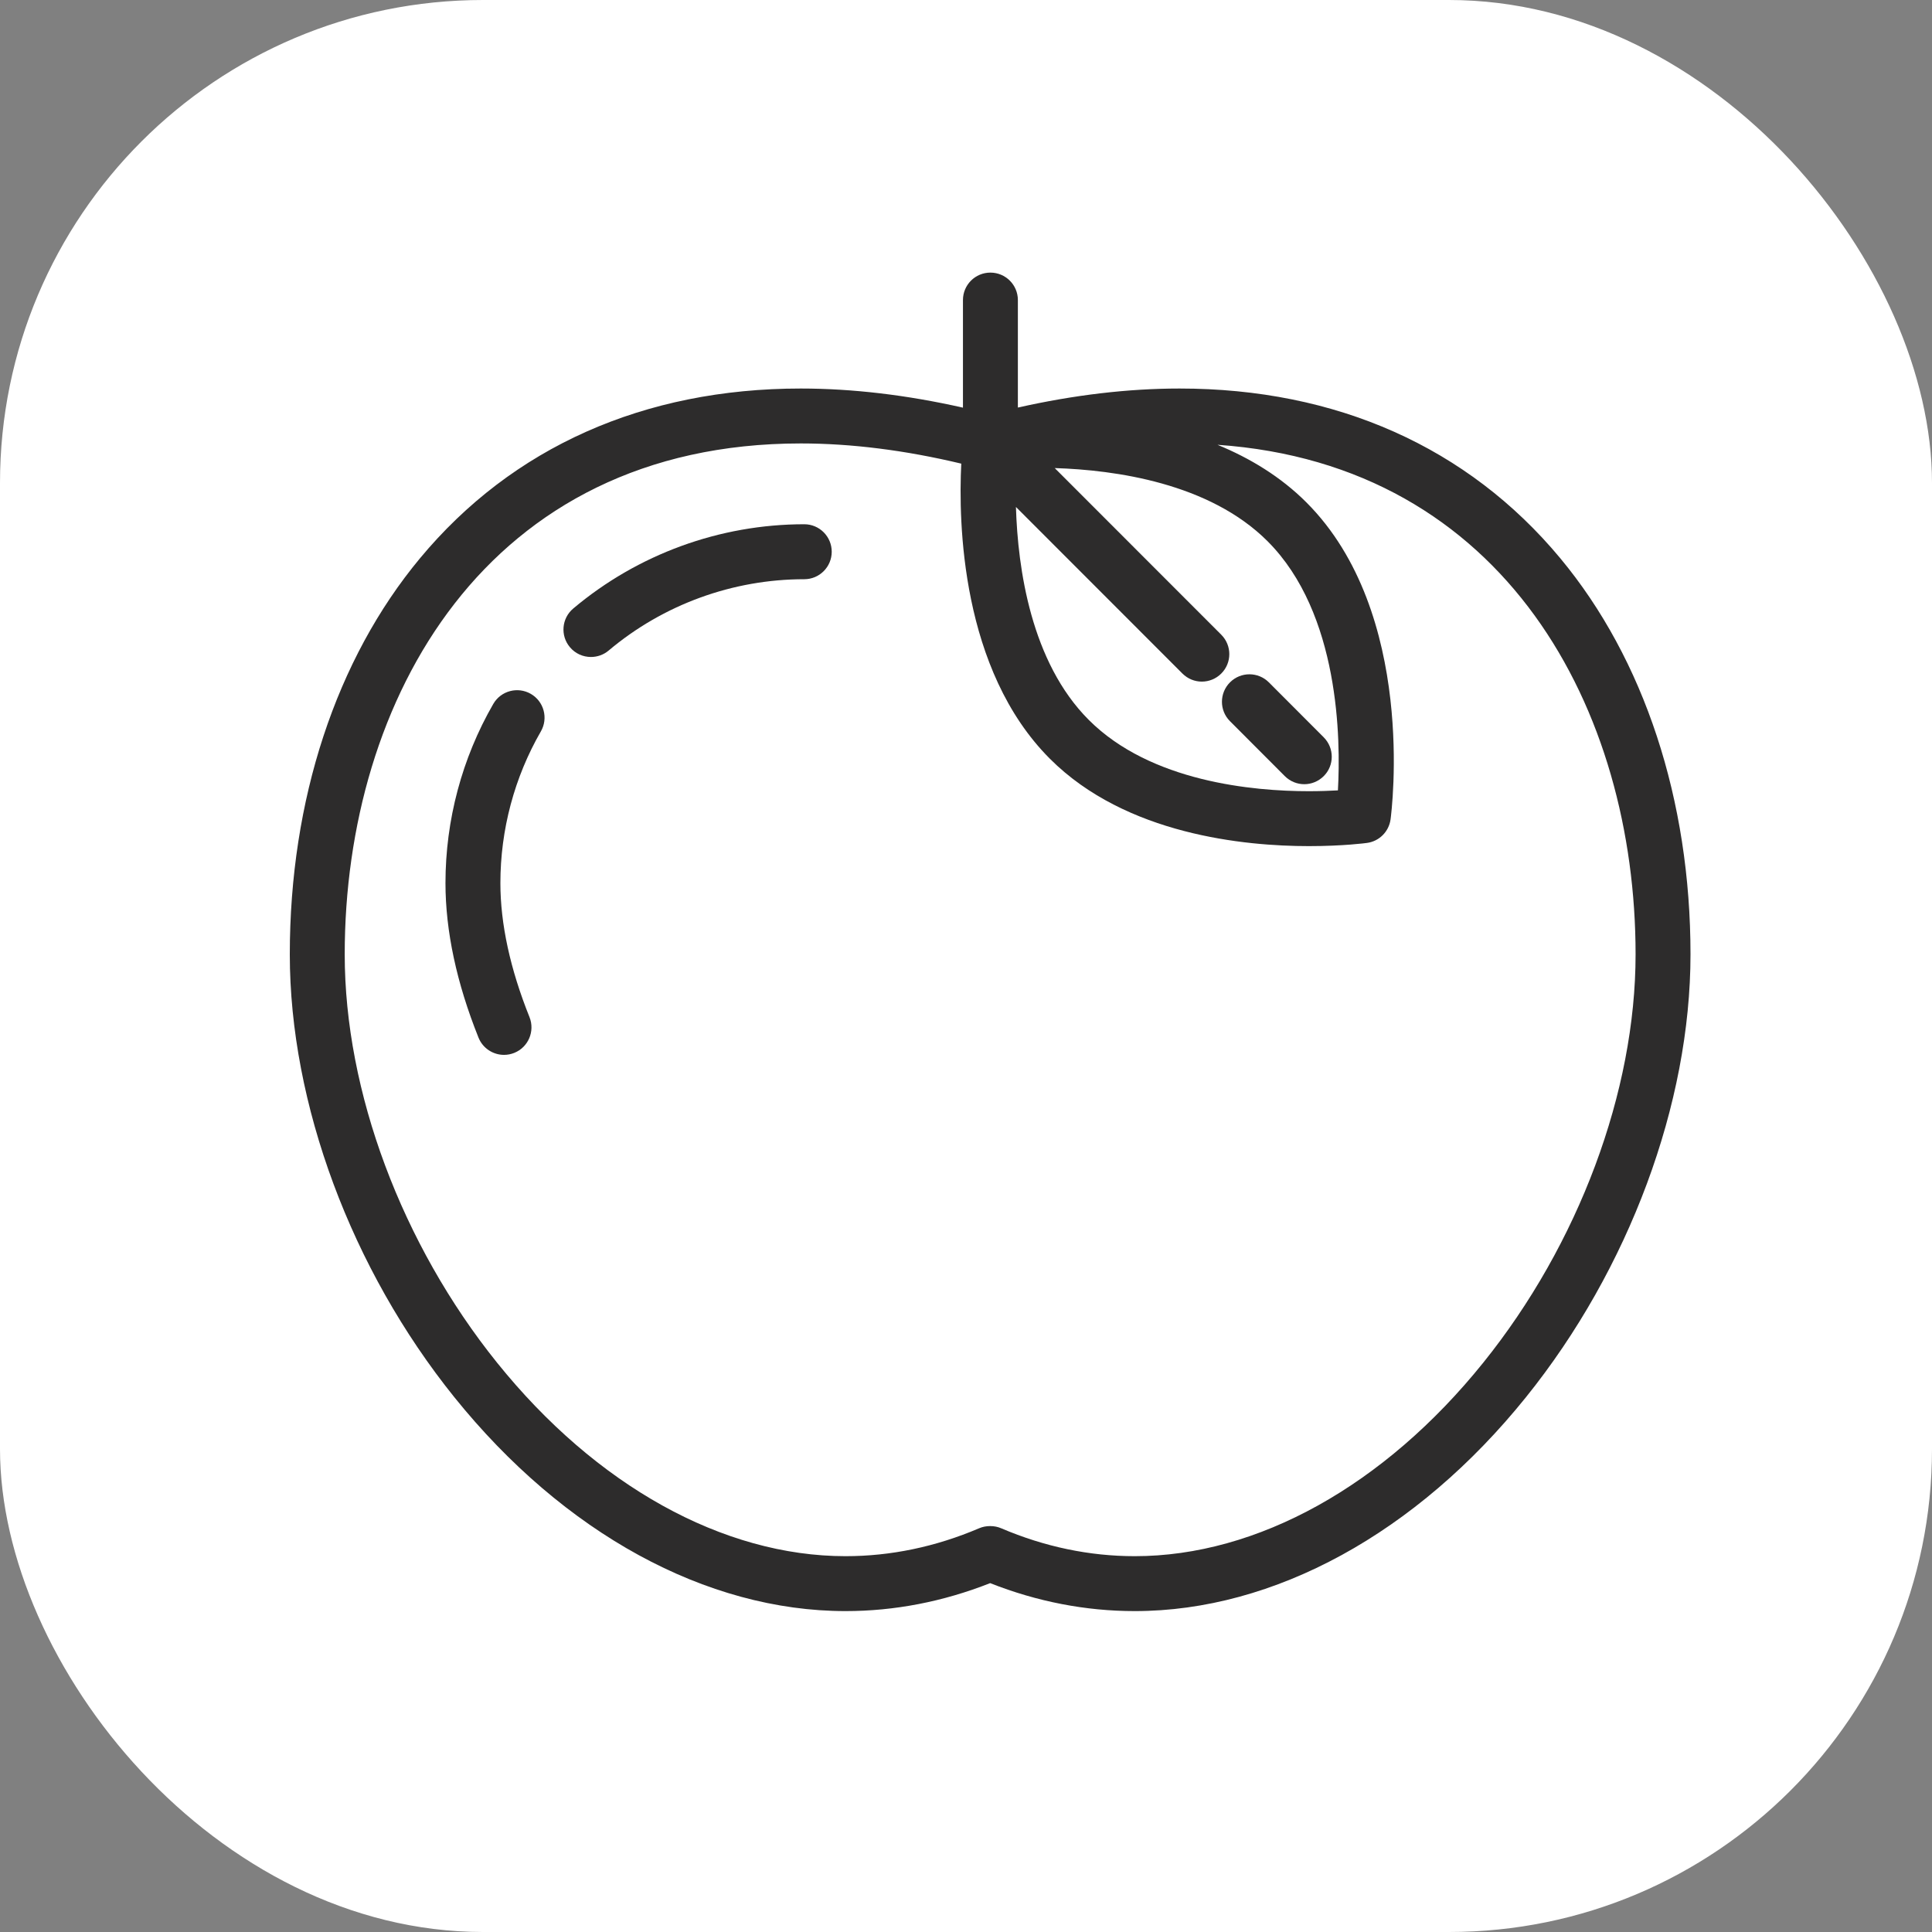
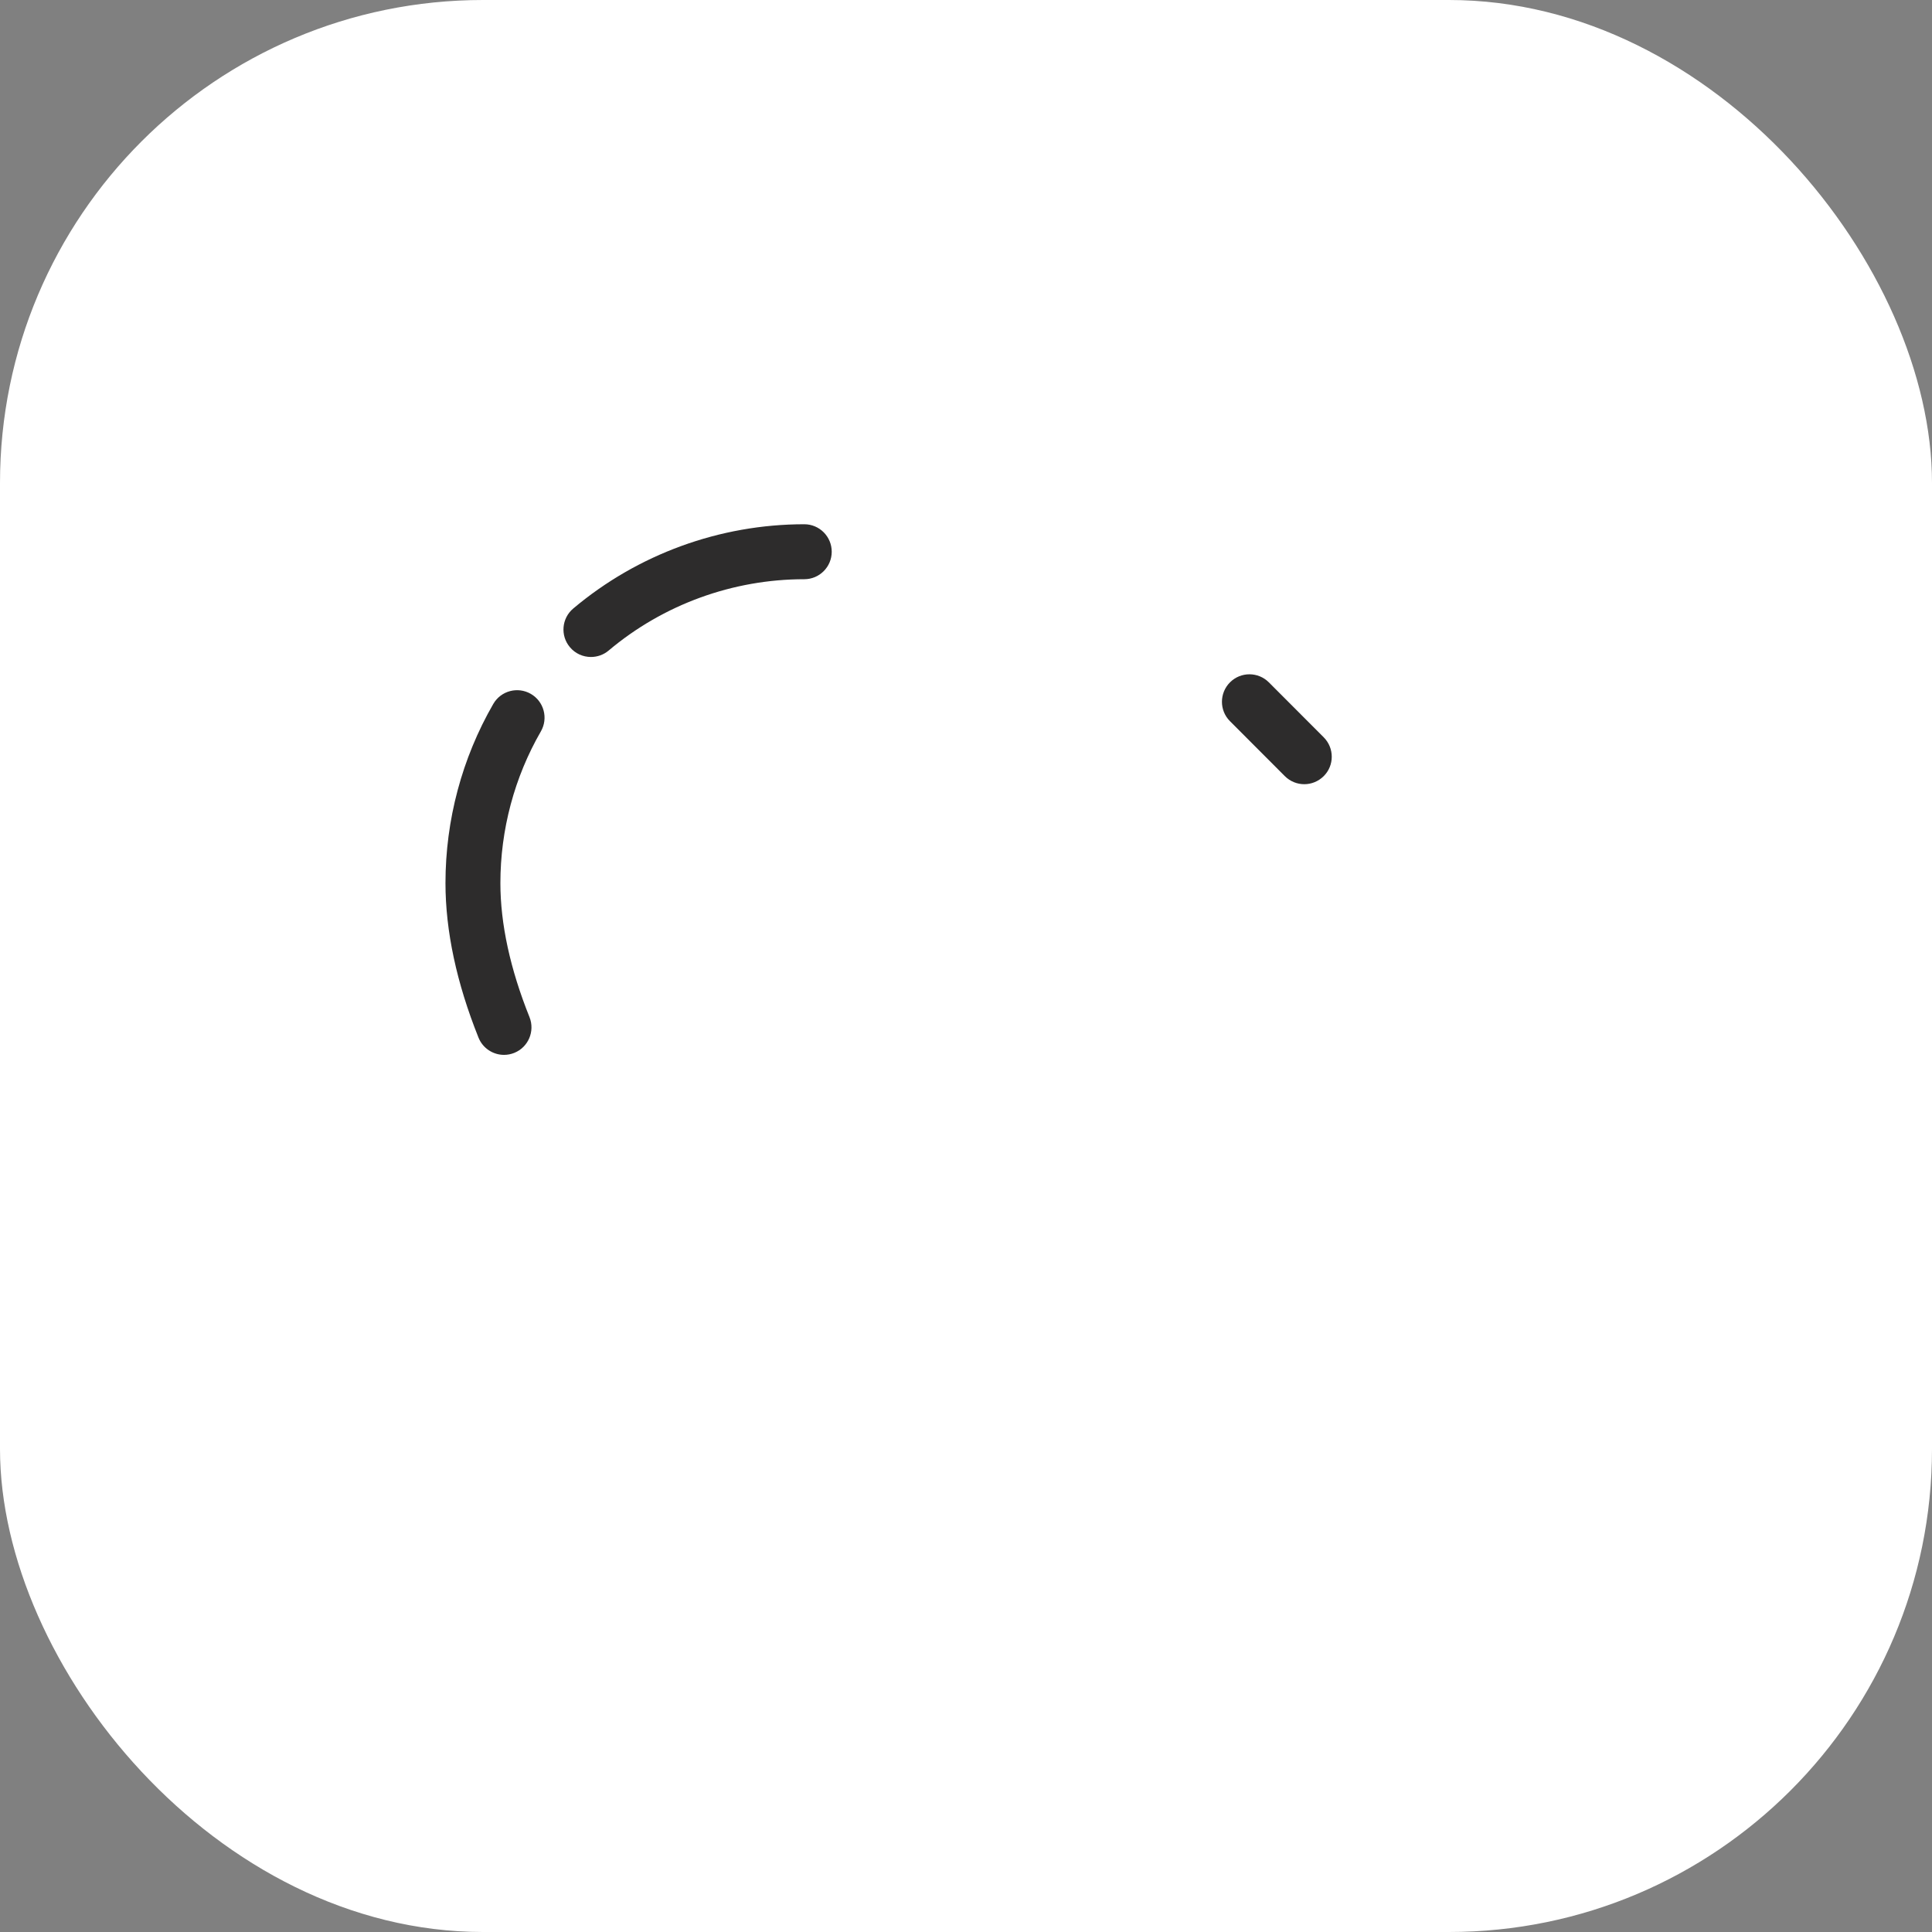
<svg xmlns="http://www.w3.org/2000/svg" width="40" height="40" viewBox="0 0 40 40" fill="none">
  <rect x="0" y="0" width="40" height="40" fill="#808080" stroke="none" />
  <rect width="40" height="40" rx="10" fill="white" />
  <g clip-path="url(#clip0_1703_75)">
-     <path d="M32.304 11.558C30.393 9.259 27.667 8.044 24.421 8.044C23.357 8.044 22.234 8.177 21.074 8.438V6.212C21.074 5.898 20.819 5.644 20.505 5.644C20.191 5.644 19.937 5.898 19.937 6.212V8.44C18.773 8.177 17.646 8.044 16.579 8.044C13.332 8.044 10.606 9.259 8.696 11.558C6.957 13.649 6 16.561 6 19.759C6 22.85 7.273 26.277 9.406 28.927C11.671 31.742 14.623 33.356 17.506 33.356C18.52 33.356 19.526 33.161 20.5 32.777C21.473 33.161 22.479 33.356 23.494 33.356C23.494 33.356 23.494 33.356 23.495 33.356C26.377 33.356 29.329 31.742 31.594 28.927C33.727 26.277 35 22.85 35 19.759C35 16.562 34.042 13.649 32.304 11.558ZM24.481 13.945C24.592 14.056 24.737 14.112 24.883 14.112C25.028 14.112 25.174 14.056 25.285 13.945C25.507 13.723 25.507 13.364 25.285 13.141L21.837 9.691C23.088 9.73 25.04 10.001 26.244 11.206C27.738 12.7 27.759 15.319 27.7 16.364C27.535 16.373 27.331 16.381 27.099 16.381H27.099C25.948 16.381 23.825 16.189 22.543 14.906C21.345 13.709 21.072 11.768 21.034 10.496L24.481 13.945ZM30.708 28.214C28.66 30.759 26.031 32.219 23.495 32.219C23.495 32.219 23.494 32.219 23.494 32.219C22.558 32.219 21.627 32.025 20.728 31.641C20.658 31.611 20.582 31.596 20.505 31.596H20.495C20.418 31.596 20.342 31.611 20.272 31.641C19.372 32.025 18.442 32.219 17.506 32.219C14.969 32.219 12.34 30.759 10.292 28.214C8.317 25.759 7.137 22.599 7.137 19.759C7.137 14.494 10.057 9.181 16.579 9.181C17.628 9.181 18.743 9.322 19.902 9.599C19.842 10.804 19.893 13.866 21.739 15.711C23.311 17.283 25.772 17.518 27.099 17.518H27.099C27.807 17.518 28.283 17.455 28.302 17.452C28.556 17.418 28.755 17.218 28.79 16.965C28.813 16.791 29.337 12.691 27.048 10.402C26.513 9.867 25.874 9.483 25.207 9.209C31.178 9.62 33.863 14.711 33.863 19.759C33.863 22.599 32.684 25.76 30.708 28.214Z" fill="#2D2C2C" />
    <path d="M10.99 14.366C10.718 14.209 10.37 14.302 10.213 14.574C9.565 15.697 9.223 16.979 9.223 18.283C9.223 19.274 9.453 20.351 9.907 21.483C9.996 21.705 10.21 21.84 10.435 21.84C10.505 21.84 10.577 21.827 10.647 21.799C10.938 21.682 11.079 21.351 10.963 21.059C10.563 20.063 10.36 19.129 10.36 18.283C10.36 17.179 10.65 16.093 11.198 15.143C11.355 14.871 11.262 14.523 10.99 14.366Z" fill="#2D2C2C" />
    <path d="M16.652 10.854C14.903 10.854 13.204 11.474 11.868 12.599C11.628 12.801 11.597 13.16 11.8 13.4C11.912 13.534 12.073 13.602 12.235 13.602C12.364 13.602 12.494 13.559 12.601 13.469C13.732 12.516 15.171 11.992 16.652 11.992C16.966 11.992 17.22 11.737 17.22 11.423C17.22 11.109 16.966 10.854 16.652 10.854Z" fill="#2D2C2C" />
    <path d="M27.406 15.265L26.27 14.127C26.048 13.905 25.688 13.905 25.466 14.127C25.244 14.349 25.243 14.709 25.465 14.931L26.601 16.069C26.712 16.18 26.858 16.236 27.004 16.236C27.149 16.236 27.294 16.18 27.406 16.069C27.628 15.848 27.628 15.488 27.406 15.265Z" fill="#2D2C2C" />
  </g>
  <defs>
    <clipPath id="clip0_1703_75">
      <rect width="29" height="29" fill="white" transform="translate(6 5)" />
    </clipPath>
  </defs>
</svg>